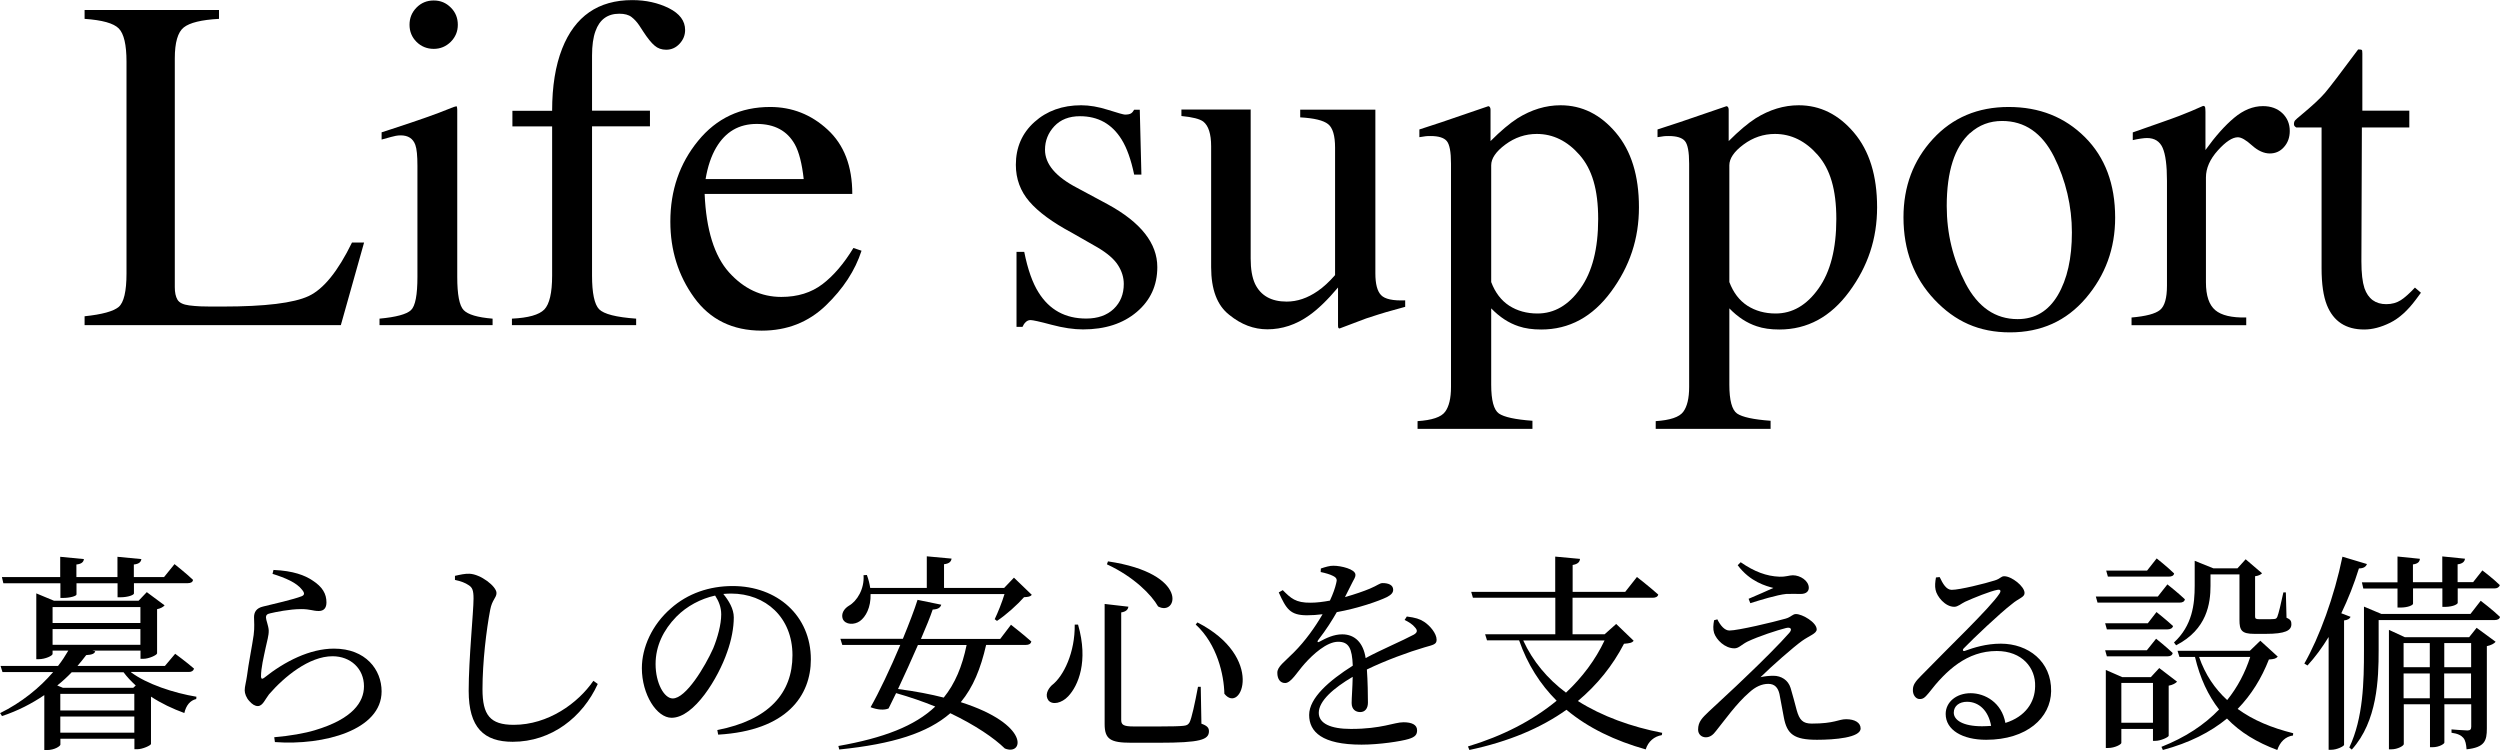
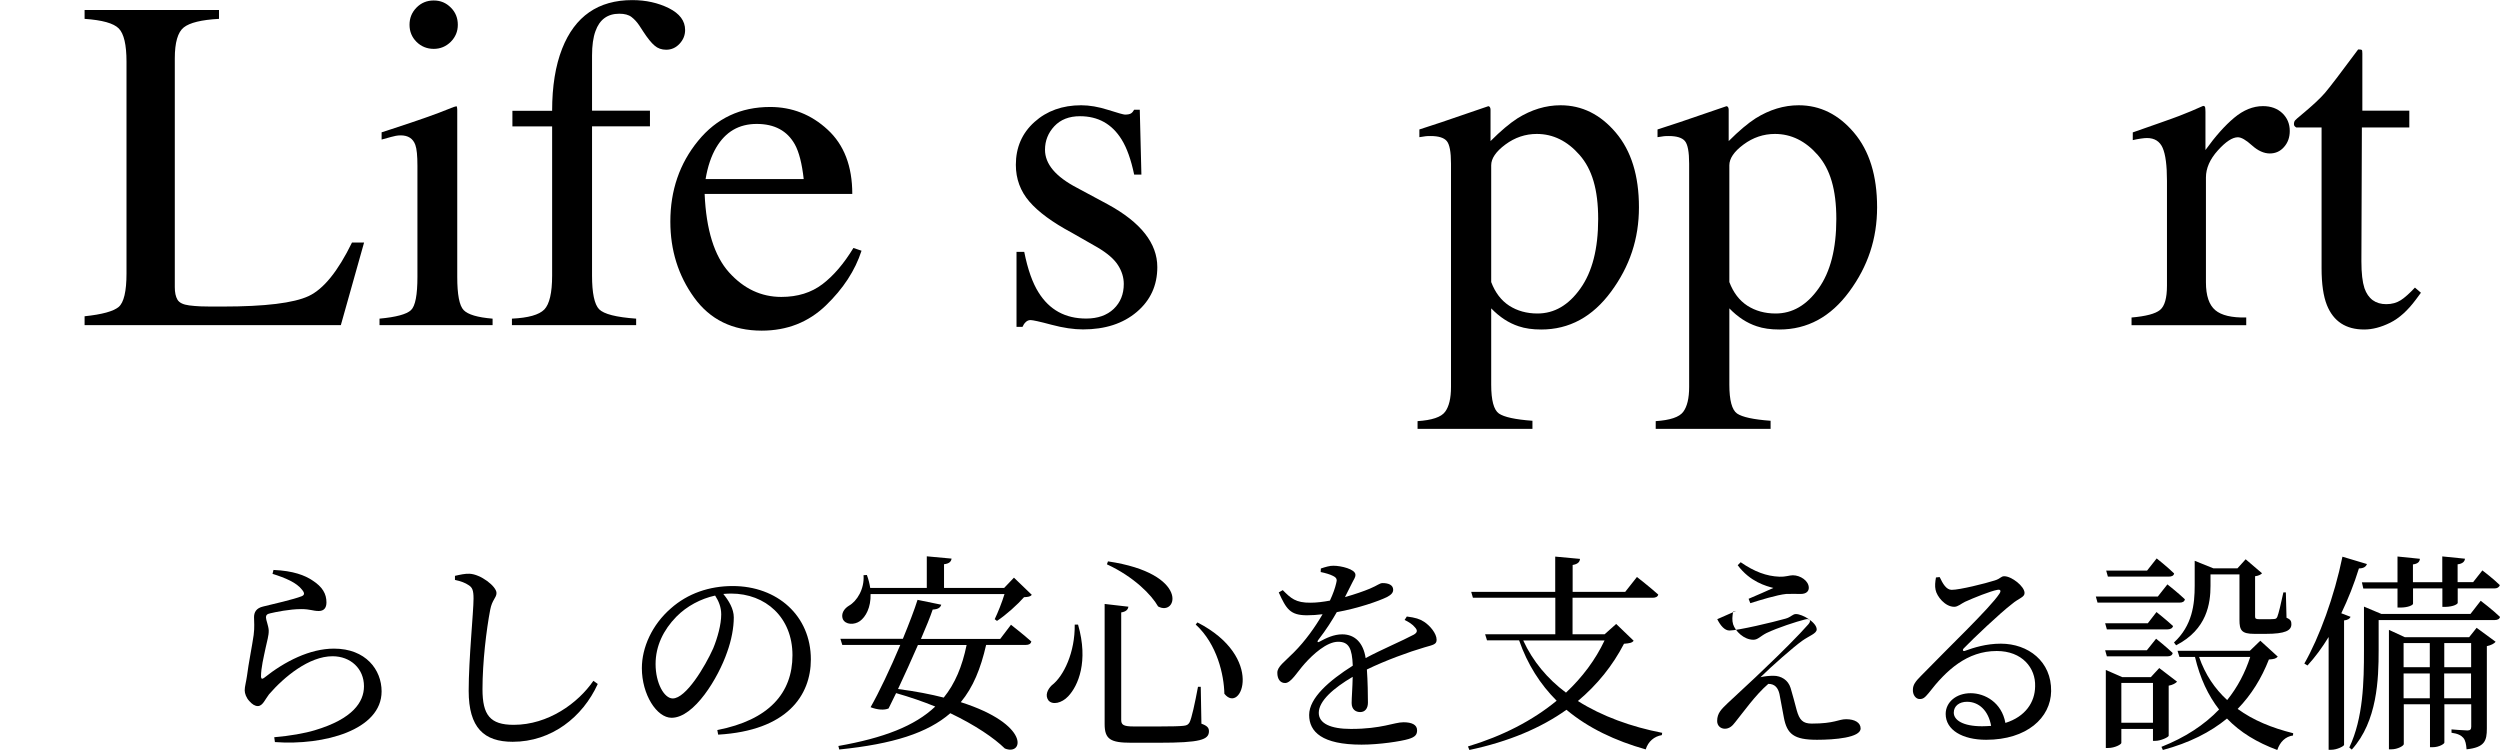
<svg xmlns="http://www.w3.org/2000/svg" id="_レイヤー_2" data-name="レイヤー 2" viewBox="0 0 262.44 78.75">
  <g id="_レイヤー_1-2" data-name="レイヤー 1">
    <g>
      <path d="M8.88,33.2c1.84-.19,3.03-.52,3.58-.98.54-.46.82-1.63.82-3.51V6.47c0-1.77-.27-2.93-.81-3.48s-1.73-.88-3.59-1.01v-.93h14.11v.93c-1.84.1-3.07.4-3.7.9-.63.5-.94,1.59-.94,3.25v24.02c0,.55.09.99.28,1.31.19.32.6.52,1.23.6.37.05.77.08,1.19.1.42.02,1.19.02,2.33.02,4.45,0,7.46-.37,9.02-1.1s3.08-2.6,4.55-5.62h1.27l-2.44,8.67H8.88v-.93Z" />
      <path d="M39.84,33.45c1.74-.16,2.84-.46,3.3-.89s.68-1.6.68-3.5v-11.65c0-1.06-.07-1.79-.22-2.2-.24-.67-.76-1-1.54-1-.18,0-.35.02-.52.05-.17.03-.66.16-1.48.39v-.76l1.05-.34c2.85-.93,4.83-1.63,5.96-2.1.46-.2.75-.29.88-.29.03.11.05.24.05.37v17.53c0,1.86.22,3.02.67,3.49.45.47,1.46.77,3.04.9v.68h-11.87v-.68ZM43.72.8c.49-.5,1.09-.75,1.81-.75s1.3.25,1.79.74c.5.49.74,1.1.74,1.81s-.25,1.29-.74,1.79c-.5.49-1.09.74-1.79.74s-1.32-.25-1.81-.74c-.49-.49-.73-1.09-.73-1.79s.24-1.3.73-1.8Z" />
      <path d="M53.73,33.45c1.73-.08,2.86-.4,3.41-.96.54-.56.82-1.75.82-3.55v-15.67h-4.17v-1.64h4.17c0-2.57.35-4.74,1.05-6.52,1.34-3.4,3.79-5.1,7.36-5.1,1.43,0,2.72.29,3.85.85,1.13.57,1.7,1.33,1.7,2.29,0,.54-.19,1.02-.58,1.44-.39.42-.86.63-1.41.63-.47,0-.88-.14-1.21-.43-.34-.28-.75-.79-1.21-1.5l-.41-.63c-.23-.34-.49-.63-.8-.87-.31-.24-.74-.35-1.29-.35-1.23,0-2.07.61-2.5,1.83-.24.65-.36,1.51-.36,2.56v5.79h6.08v1.64h-6.08v15.67c0,1.84.25,3.02.74,3.53.5.51,1.79.84,3.89.99v.68h-13.04v-.68Z" />
      <path d="M86.88,13.61c1.73,1.59,2.59,3.84,2.59,6.75h-15.5c.16,3.77,1.02,6.51,2.56,8.23,1.55,1.72,3.38,2.58,5.49,2.58,1.71,0,3.15-.45,4.32-1.34,1.17-.89,2.25-2.16,3.25-3.8l.85.29c-.67,2.07-1.92,3.99-3.75,5.75s-4.07,2.64-6.73,2.64c-3.06,0-5.42-1.16-7.09-3.47-1.67-2.31-2.5-4.97-2.5-7.98,0-3.27.97-6.1,2.91-8.47,1.94-2.38,4.46-3.56,7.57-3.56,2.29,0,4.31.79,6.03,2.38ZM75.19,15.48c-.52.88-.9,1.99-1.12,3.32h10.3c-.18-1.63-.49-2.84-.93-3.64-.8-1.43-2.13-2.15-4-2.15s-3.27.82-4.25,2.47Z" />
      <path d="M106.71,26.44h.81c.37,1.86.88,3.28,1.51,4.27,1.14,1.82,2.8,2.73,4.99,2.73,1.22,0,2.18-.34,2.89-1.01.71-.68,1.06-1.55,1.06-2.62,0-.68-.2-1.34-.61-1.98s-1.12-1.25-2.15-1.86l-2.73-1.56c-2-1.07-3.48-2.16-4.42-3.25-.94-1.09-1.42-2.38-1.42-3.86,0-1.82.65-3.32,1.95-4.49s2.94-1.76,4.91-1.76c.86,0,1.81.16,2.84.49,1.03.33,1.62.49,1.75.49.29,0,.5-.04.63-.12.13-.08.24-.21.34-.39h.59l.17,6.81h-.76c-.33-1.58-.77-2.81-1.32-3.69-1.01-1.63-2.47-2.44-4.37-2.44-1.14,0-2.03.35-2.69,1.05-.65.7-.98,1.52-.98,2.47,0,1.5,1.12,2.83,3.37,4l3.22,1.73c3.47,1.89,5.2,4.09,5.2,6.59,0,1.92-.72,3.49-2.16,4.71s-3.32,1.83-5.64,1.83c-.97,0-2.08-.16-3.31-.49s-1.97-.49-2.19-.49c-.2,0-.37.07-.51.21-.15.14-.26.31-.34.5h-.63v-7.89Z" />
-       <path d="M131.29,11.52v15.62c0,1.11.15,1.99.46,2.66.6,1.24,1.71,1.86,3.32,1.86,1.11,0,2.19-.37,3.25-1.1.6-.41,1.21-.97,1.83-1.68v-13.38c0-1.25-.24-2.08-.73-2.47s-1.46-.63-2.93-.71v-.81h7.89v17.19c0,1.11.2,1.87.6,2.28.4.42,1.24.6,2.53.55v.68c-.9.24-1.55.43-1.98.55s-1.13.35-2.12.67c-.42.15-1.35.5-2.78,1.05-.08,0-.13-.04-.15-.11s-.02-.16-.02-.26v-3.93c-1.11,1.32-2.12,2.29-3.03,2.93-1.38.98-2.85,1.46-4.39,1.46-1.42,0-2.75-.5-4-1.52-1.27-.99-1.9-2.66-1.9-5.01v-12.69c0-1.29-.28-2.16-.83-2.59-.36-.27-1.12-.47-2.29-.58v-.68h7.3Z" />
      <path d="M148.8,44.21c1.52-.1,2.49-.42,2.9-.98.41-.55.62-1.42.62-2.61v-23.44c0-1.24-.15-2.03-.45-2.38-.3-.35-.87-.52-1.7-.52-.18,0-.35,0-.5.02-.15.02-.38.05-.67.1v-.81l2.32-.76c.08-.02,1.72-.58,4.91-1.68.08,0,.14.04.18.11.04.07.06.16.06.26v3.29c1.07-1.07,2.02-1.87,2.83-2.39,1.46-.91,2.97-1.37,4.52-1.37,2.25,0,4.18.96,5.8,2.87,1.62,1.91,2.43,4.52,2.43,7.84s-.97,6.2-2.92,8.85c-1.95,2.65-4.39,3.98-7.34,3.98-.91,0-1.7-.11-2.37-.34-1.04-.34-2-.97-2.88-1.88v8.01c0,1.64.27,2.65.81,3.03.54.37,1.71.63,3.52.76v.85h-12.06v-.81ZM158.43,32.09c.84.54,1.83.82,2.97.82,1.76,0,3.26-.87,4.5-2.62,1.25-1.75,1.87-4.18,1.87-7.3s-.65-5.23-1.94-6.71c-1.29-1.48-2.8-2.22-4.5-2.22-1.2,0-2.3.37-3.3,1.11s-1.49,1.47-1.49,2.18v12.26c.42,1.11,1.05,1.93,1.89,2.48Z" />
      <path d="M173.8,44.21c1.52-.1,2.49-.42,2.9-.98.41-.55.62-1.42.62-2.61v-23.44c0-1.24-.15-2.03-.45-2.38-.3-.35-.87-.52-1.7-.52-.18,0-.35,0-.5.02-.15.02-.38.05-.67.1v-.81l2.32-.76c.08-.02,1.72-.58,4.91-1.68.08,0,.14.04.18.11.04.07.06.16.06.26v3.29c1.07-1.07,2.02-1.87,2.83-2.39,1.46-.91,2.97-1.37,4.52-1.37,2.25,0,4.18.96,5.8,2.87,1.62,1.91,2.43,4.52,2.43,7.84s-.97,6.2-2.92,8.85c-1.95,2.65-4.39,3.98-7.34,3.98-.91,0-1.7-.11-2.37-.34-1.04-.34-2-.97-2.88-1.88v8.01c0,1.64.27,2.65.81,3.03.54.37,1.71.63,3.52.76v.85h-12.06v-.81ZM183.43,32.09c.84.54,1.83.82,2.97.82,1.76,0,3.26-.87,4.5-2.62,1.25-1.75,1.87-4.18,1.87-7.3s-.65-5.23-1.94-6.71c-1.29-1.48-2.8-2.22-4.5-2.22-1.2,0-2.3.37-3.3,1.11s-1.49,1.47-1.49,2.18v12.26c.42,1.11,1.05,1.93,1.89,2.48Z" />
-       <path d="M202.91,14.59c2.06-2.24,4.71-3.36,7.95-3.36s5.89,1.06,8.01,3.17c2.12,2.12,3.17,4.93,3.17,8.45,0,3.24-1.03,6.05-3.08,8.45s-4.7,3.59-7.96,3.59-5.77-1.15-7.93-3.44-3.25-5.18-3.25-8.64c0-3.24,1.03-5.98,3.09-8.22ZM206.81,13.96c-1.63,1.48-2.45,4.04-2.45,7.67,0,2.9.66,5.6,1.97,8.11,1.31,2.51,3.14,3.76,5.47,3.76,1.83,0,3.23-.84,4.22-2.51.99-1.68,1.48-3.87,1.48-6.59s-.63-5.47-1.88-7.96c-1.26-2.49-3.07-3.74-5.45-3.74-1.29,0-2.41.42-3.35,1.27Z" />
      <path d="M223.77,33.33c1.5-.13,2.49-.39,2.98-.79s.73-1.25.73-2.55v-11.01c0-1.61-.15-2.76-.45-3.45-.3-.69-.85-1.04-1.65-1.04-.16,0-.38.02-.65.06s-.55.09-.84.16v-.81c.92-.33,1.87-.66,2.85-1s1.65-.59,2.02-.73c.81-.31,1.65-.66,2.51-1.05.11,0,.18.04.21.12.02.08.04.25.04.51v4c1.04-1.45,2.05-2.58,3.02-3.39.97-.81,1.98-1.22,3.02-1.22.83,0,1.51.25,2.03.74.52.5.78,1.12.78,1.87,0,.67-.2,1.23-.6,1.68-.4.46-.9.68-1.5.68s-1.24-.28-1.87-.85c-.63-.57-1.12-.85-1.48-.85-.57,0-1.27.46-2.1,1.38s-1.25,1.87-1.25,2.84v11.01c0,1.4.33,2.37.98,2.92s1.73.8,3.25.77v.81h-12.04v-.81Z" />
      <path d="M252.92,11.62v1.76h-4.98l-.05,14.06c0,1.24.11,2.17.32,2.81.39,1.12,1.16,1.68,2.29,1.68.59,0,1.09-.14,1.53-.42.43-.28.92-.72,1.48-1.32l.63.54-.54.73c-.85,1.14-1.74,1.95-2.69,2.42s-1.86.71-2.73.71c-1.92,0-3.22-.85-3.91-2.56-.37-.93-.56-2.21-.56-3.86v-14.79h-2.66c-.08-.05-.14-.1-.18-.15-.04-.05-.06-.11-.06-.2,0-.16.04-.29.11-.38s.31-.3.7-.62c1.12-.93,1.93-1.68,2.43-2.26.5-.58,1.66-2.1,3.5-4.58.21,0,.34.02.38.05.04.03.06.15.06.37v6.01h4.93Z" />
-       <path d="M13.75,70.57c1.67,1.25,4.51,2.18,6.87,2.57l-.02.24c-.64.15-1.06.66-1.25,1.47-1.21-.44-2.42-1.01-3.5-1.72v4.97c-.02.15-.88.55-1.43.55h-.31v-1.1h-7.77v.62c0,.13-.57.57-1.43.57h-.26v-5.77c-1.3.88-2.77,1.65-4.44,2.2l-.2-.31c2.24-1.1,4.16-2.66,5.57-4.31H.26l-.2-.64h6.03c.42-.53.77-1.08,1.08-1.61h-1.65v.35c0,.18-.75.55-1.47.55h-.24v-6.91l1.85.77h8.89l.86-.9,1.87,1.39c-.13.15-.42.33-.79.4v4.64c-.02.18-.86.57-1.45.57h-.29v-.86h-5.04l.29.07c-.07.24-.33.37-.95.4-.29.37-.59.77-.92,1.14h9.18l1.08-1.28s1.23.9,1.98,1.56c-.07.24-.26.35-.55.35h-6.05ZM.35,61.22l-.15-.64h6.12v-2.13l2.49.24c-.04.29-.22.51-.79.57v1.32h4.31v-2.13l2.51.24c-.04.29-.22.51-.79.57v1.32h3.17l1.1-1.36s1.23.97,1.94,1.65c-.02.24-.24.35-.55.35h-5.65v1.08c0,.15-.59.4-1.43.4h-.29v-1.47h-4.31v1.17c0,.18-.7.37-1.43.37h-.26v-1.54H.35ZM5.52,63.73v1.67h9.22v-1.67H5.52ZM5.52,67.69h9.22v-1.65H5.52v1.65ZM7.53,70.57c-.46.48-.97.95-1.52,1.39l.59.24h7.39l.26-.24c-.48-.44-.92-.9-1.28-1.39h-5.46ZM14.1,72.84h-7.77v1.74h7.77v-1.74ZM14.1,76.91v-1.69h-7.77v1.69h7.77Z" />
      <path d="M28.6,60.27l.11-.44c2.09.09,3.3.57,4.09,1.1,1.06.68,1.47,1.41,1.47,2.31,0,.57-.26.9-.81.9-.62,0-.88-.2-1.85-.2-1.19,0-2.68.31-3.23.44-.37.07-.46.22-.46.44,0,.26.26.86.29,1.34.02.57-.18,1.12-.33,1.87-.2.97-.48,2.05-.48,3.01.02.24.13.26.31.13,2.2-1.76,4.84-3.08,7.35-3.08,3.34,0,5,2.22,5,4.49,0,4.05-6.03,5.7-11.2,5.32l-.07-.51c1.61-.13,3.23-.42,4.25-.73,4-1.19,5.17-2.97,5.17-4.62,0-1.85-1.41-3.15-3.3-3.15-2.46,0-5.08,2.16-6.67,4-.4.51-.66,1.23-1.17,1.23-.31,0-.59-.18-.9-.53-.31-.33-.48-.79-.48-1.12,0-.4.15-.88.24-1.52.15-1.23.55-3.21.7-4.29.11-.84.04-1.36.04-1.87s.22-.95.95-1.12c1.08-.26,3.21-.75,4.05-1.08.31-.13.33-.33.04-.68-.57-.75-1.76-1.25-3.1-1.67Z" />
      <path d="M47.76,60.89v-.44c.57-.13,1.06-.24,1.52-.22,1.17.04,2.84,1.32,2.84,2.02,0,.51-.46.7-.66,1.76-.4,2.09-.81,5.48-.81,8.34,0,2.71.79,3.74,3.28,3.74,3.61,0,6.75-2.27,8.36-4.62l.46.33c-1.58,3.48-4.86,6.07-8.93,6.07-3.01,0-4.62-1.47-4.62-5.35,0-3.34.51-8.3.51-9.68,0-.88-.13-1.17-.51-1.41-.35-.24-.81-.42-1.43-.55Z" />
      <path d="M75.29,76.64c5.44-1.06,7.9-3.89,7.9-7.86s-2.82-6.47-6.45-6.47c-.26,0-.53.02-.81.04.57.7,1.1,1.56,1.1,2.46,0,1.08-.24,2.38-.7,3.65-.92,2.68-3.45,6.89-5.83,6.89-1.56,0-3.12-2.44-3.12-5.21,0-2.16,1.06-4.55,3.04-6.27,1.78-1.58,4.05-2.35,6.49-2.35,4.69,0,8.21,3.12,8.21,7.7,0,3.78-2.49,7.48-9.73,7.9l-.09-.48ZM75.07,62.52c-1.5.33-2.97,1.1-4.07,2.22-1.36,1.39-2.18,3.08-2.18,4.97,0,2,.9,3.61,1.8,3.61,1.39,0,3.39-3.34,4.25-5.26.46-1.12.84-2.51.84-3.56,0-.77-.26-1.39-.64-1.98Z" />
      <path d="M106.11,65.57s1.36,1.06,2.16,1.78c-.07.24-.26.35-.57.35h-4.18c-.57,2.49-1.36,4.44-2.66,6.01,7.37,2.35,6.58,5.68,4.62,4.86-1.1-1.08-3.08-2.44-5.72-3.7-2.38,2.07-5.99,3.23-11.66,3.81l-.09-.37c4.75-.84,8.01-2.09,10.17-4.14-1.25-.51-2.64-.99-4.11-1.41-.29.59-.55,1.14-.79,1.61-.44.2-1.17.15-1.89-.13.86-1.5,2.09-4.09,3.12-6.54h-6.09l-.2-.64h6.56c.66-1.61,1.23-3.1,1.54-4.09l2.49.51c-.09.29-.31.48-.9.51-.26.77-.7,1.85-1.23,3.08h8.32l1.14-1.5ZM108.31,62.45c-.15.18-.37.22-.81.24-.68.77-1.89,1.87-2.84,2.49l-.24-.18c.33-.68.77-1.78,1.03-2.64h-14.06c.04,1.41-.51,2.4-1.12,2.84-.59.42-1.52.4-1.8-.22-.2-.55.13-1.08.64-1.39.86-.48,1.65-1.78,1.54-3.21l.35-.02c.18.48.29.95.35,1.36h5.94v-3.32l2.6.24c-.04.31-.24.53-.79.59v2.49h6.31l1.03-1.08,1.87,1.8ZM96.36,67.71c-.66,1.52-1.41,3.17-2.09,4.62,1.85.24,3.43.55,4.8.9,1.19-1.47,1.94-3.28,2.4-5.52h-5.1Z" />
      <path d="M113.17,65.57c1.12,3.89,0,6.43-1.03,7.52-.68.73-1.67.95-2.09.42-.35-.51-.11-1.1.35-1.56,1.28-.97,2.46-3.5,2.42-6.38h.35ZM118.45,63.7c-.04.29-.24.51-.75.59v11.27c0,.51.2.7,1.3.7h2.73c1.23,0,2.13-.02,2.53-.07.35-.04.48-.13.62-.37.22-.44.55-1.96.88-3.72h.29l.07,3.87c.62.22.79.44.79.79,0,.9-.92,1.21-5.26,1.21h-2.9c-2.18,0-2.79-.37-2.79-1.96v-12.61l2.51.29ZM121.57,63.66c-.68-1.21-2.55-3.12-5.37-4.42l.11-.31c8.65,1.28,7.28,5.85,5.26,4.73ZM128.53,72.84c-.04-1.98-.75-5.21-3.01-7.28l.18-.22c7.13,3.65,4.6,9.7,2.84,7.5Z" />
      <path d="M147.69,64.72c.88.11,1.36.26,1.8.55.62.4,1.32,1.23,1.32,1.89,0,.48-.33.53-1.25.79-1.65.48-4.14,1.39-6.07,2.33.09,1.25.11,2.73.11,3.48,0,.59-.29.99-.81.99-.46,0-.9-.26-.9-.95,0-.55.09-1.63.11-2.75-2.02,1.19-3.56,2.53-3.56,3.78,0,1.12,1.25,1.69,3.37,1.69,3.26,0,4.53-.7,5.52-.7.88,0,1.43.26,1.43.84,0,.42-.15.7-.9.92-.79.24-3.06.59-4.93.59-4.14,0-5.5-1.34-5.5-3.12s2.11-3.61,4.58-5.17c-.07-1.83-.42-2.51-1.54-2.51-1.19,0-2.64,1.32-3.52,2.31-.77.86-1.41,2-2.02,2.02-.53.02-.84-.42-.84-1.06-.02-.66.77-1.17,1.74-2.16,1.19-1.19,2.22-2.64,3.01-4-.55.07-1.1.11-1.63.11-1.78,0-2.18-.66-2.97-2.4l.42-.24c.84.84,1.34,1.34,2.93,1.32.62,0,1.32-.09,2.02-.22.33-.7.55-1.34.66-1.83.11-.37.07-.57-.35-.77-.29-.15-.75-.29-1.28-.4l.02-.37c.44-.15.97-.31,1.34-.29.75,0,2.29.35,2.29.95,0,.31-.18.48-.4.95-.18.35-.44.88-.7,1.39,1.03-.29,1.98-.62,2.6-.88.88-.37,1.03-.59,1.36-.59.57,0,1.1.18,1.1.7,0,.31-.2.53-.66.77-.86.42-2.99,1.17-5.26,1.58-.46.81-1.06,1.78-1.98,2.97-.09.13-.02.24.13.15.73-.4,1.54-.79,2.42-.79,1.36,0,2.22.92,2.46,2.49,1.72-.92,3.83-1.8,5.06-2.46.37-.22.42-.44.11-.77-.22-.29-.66-.57-1.08-.77l.24-.37Z" />
      <path d="M171.49,67.27c-.18.22-.42.26-1.01.31-1.19,2.29-2.79,4.29-4.84,6.01,2.55,1.61,5.61,2.71,8.85,3.34l-.04.24c-.79.13-1.43.66-1.69,1.5-3.19-.9-6.03-2.24-8.32-4.16-2.68,1.91-6.05,3.34-10.19,4.22l-.15-.37c3.65-1.1,6.8-2.73,9.31-4.8-1.72-1.72-3.06-3.81-3.94-6.34h-3.37l-.2-.64h7.37v-3.83h-8.65l-.18-.62h8.82v-3.7l2.6.24c-.02.33-.24.55-.77.64v2.82h5.52l1.23-1.56s1.39,1.08,2.24,1.85c-.07.24-.29.33-.59.33h-8.41v3.83h3.37l1.21-1.08,1.83,1.76ZM159.9,67.23c1.01,2.2,2.55,4.03,4.49,5.48,1.72-1.61,3.1-3.46,4.05-5.48h-8.54Z" />
-       <path d="M180.27,65c.35.7.79,1.19,1.28,1.19.9,0,4.6-.88,5.9-1.25.55-.15.73-.48,1.08-.48.68,0,2.18.88,2.18,1.61,0,.44-.77.66-1.54,1.21-.92.66-3.15,2.62-4.36,3.81.44-.11.97-.15,1.36-.15.81,0,1.54.44,1.8,1.28.22.73.46,1.65.64,2.33.29,1.03.64,1.41,1.58,1.41,2.42,0,2.79-.46,3.61-.46.92,0,1.52.37,1.52.97,0,.97-2.73,1.19-4.58,1.19-2.42,0-3.15-.59-3.48-2.35-.15-.75-.31-1.67-.46-2.46-.15-.64-.48-1.06-1.17-1.06s-1.36.31-2,.9c-1.36,1.17-2.62,2.97-3.48,4.03-.31.42-.64.68-1.08.68s-.81-.31-.81-.81c0-.84.46-1.25,1.1-1.87.9-.86,2.73-2.51,3.83-3.59,1.67-1.58,3.74-3.65,4.64-4.69.35-.4.15-.64-.35-.51-.88.22-2.86.86-4.05,1.43-.64.33-.9.7-1.36.7-1.01,0-1.89-.9-2.13-1.61-.13-.42-.09-.86,0-1.34l.33-.09ZM182.42,59.33l.31-.31c1.43.99,2.71,1.47,4.07,1.52.7.02,1.03-.15,1.41-.15.77,0,1.67.57,1.67,1.32,0,.33-.24.64-.84.64-.53,0-.95-.02-1.52,0-.97.09-2.86.68-3.78.97l-.18-.46c.88-.37,1.94-.84,2.6-1.14-.77-.2-2.44-.64-3.74-2.38Z" />
+       <path d="M180.27,65c.35.7.79,1.19,1.28,1.19.9,0,4.6-.88,5.9-1.25.55-.15.73-.48,1.08-.48.68,0,2.18.88,2.18,1.61,0,.44-.77.66-1.54,1.21-.92.66-3.15,2.62-4.36,3.81.44-.11.97-.15,1.36-.15.81,0,1.54.44,1.8,1.28.22.73.46,1.65.64,2.33.29,1.03.64,1.41,1.58,1.41,2.42,0,2.79-.46,3.61-.46.92,0,1.52.37,1.52.97,0,.97-2.73,1.19-4.58,1.19-2.42,0-3.15-.59-3.48-2.35-.15-.75-.31-1.67-.46-2.46-.15-.64-.48-1.06-1.17-1.06c-1.36,1.17-2.62,2.97-3.48,4.03-.31.42-.64.68-1.08.68s-.81-.31-.81-.81c0-.84.46-1.25,1.1-1.87.9-.86,2.73-2.51,3.83-3.59,1.67-1.58,3.74-3.65,4.64-4.69.35-.4.15-.64-.35-.51-.88.22-2.86.86-4.05,1.43-.64.33-.9.7-1.36.7-1.01,0-1.89-.9-2.13-1.61-.13-.42-.09-.86,0-1.34l.33-.09ZM182.42,59.33l.31-.31c1.43.99,2.71,1.47,4.07,1.52.7.02,1.03-.15,1.41-.15.77,0,1.67.57,1.67,1.32,0,.33-.24.64-.84.64-.53,0-.95-.02-1.52,0-.97.09-2.86.68-3.78.97l-.18-.46c.88-.37,1.94-.84,2.6-1.14-.77-.2-2.44-.64-3.74-2.38Z" />
      <path d="M203.63,60.6c.31.66.68,1.32,1.25,1.32.84,0,3.5-.66,4.53-.99.59-.18.64-.44.99-.44.77,0,2.13,1.06,2.13,1.76,0,.46-.59.53-1.34,1.17-1.21.92-4.07,3.63-5.04,4.64-.18.18-.07.35.13.26.92-.33,2.2-.75,3.76-.75,2.88,0,5.33,1.87,5.28,4.99-.04,2.79-2.55,5.1-6.82,5.1-2.49,0-4.25-1.03-4.25-2.71,0-1.25,1.12-2.18,2.62-2.18s3.26.97,3.65,3.12c2.11-.66,3.1-2.18,3.12-3.83.07-1.94-1.36-3.72-4.03-3.72-3.12,0-5.3,2.02-7.15,4.42-.4.48-.59.64-.97.62-.35,0-.73-.42-.68-1.03.02-.46.26-.81.84-1.39,3.08-3.17,7.24-7.13,8.23-8.62.24-.35.09-.48-.2-.42-.73.13-2.49.84-3.39,1.25-.42.2-.75.53-1.14.53-.97,0-1.83-1.1-1.96-1.78-.09-.4-.04-.84.04-1.3l.37-.04ZM209.02,76.2c-.29-1.63-1.3-2.53-2.53-2.53-.81,0-1.39.44-1.39,1.14,0,.79.97,1.43,2.97,1.43.33,0,.64-.02.95-.04Z" />
      <path d="M227.53,61.35s1.14.9,1.83,1.56c-.04.24-.24.35-.55.35h-8.62l-.18-.64h6.51l1.01-1.28ZM225.46,65.44l.92-1.19s1.06.84,1.74,1.47c-.07.24-.29.35-.59.35h-6.36l-.18-.64h4.47ZM221.17,68.9l-.18-.64h4.38l.97-1.21s1.08.86,1.74,1.5c-.04.24-.24.35-.55.35h-6.36ZM227.66,77.24c-.02.15-.84.53-1.39.53h-.26v-1.25h-3.32v1.47c0,.15-.68.53-1.39.53h-.24v-8.19l1.72.75h3.01l.88-.95,1.87,1.43c-.13.15-.46.35-.88.42v5.26ZM221.28,60.54l-.18-.64h4.29l1.01-1.28s1.14.9,1.83,1.58c-.04.24-.26.33-.55.33h-6.4ZM226.01,75.87v-4.18h-3.32v4.18h3.32ZM239.1,68.94c-.18.2-.4.26-.92.29-.77,1.96-1.83,3.7-3.28,5.19,1.63,1.19,3.61,2,5.83,2.55l-.02.24c-.79.11-1.36.66-1.65,1.52-2.13-.79-3.89-1.85-5.28-3.3-1.74,1.43-3.94,2.55-6.73,3.3l-.15-.33c2.46-.97,4.49-2.29,6.05-3.92-1.14-1.47-2-3.28-2.53-5.52h-1.63l-.2-.64h7.59l1.1-1.06,1.83,1.67ZM228.21,67.45c1.94-1.78,2.18-4.03,2.18-5.96v-2.62l1.96.79h2.53l.86-.95,1.72,1.47c-.13.13-.33.26-.73.31v4.22c0,.22.07.29.42.29h.81c.35,0,.66,0,.79-.02.15-.02.22-.04.31-.22.13-.31.4-1.43.64-2.57h.26l.07,2.66c.44.18.51.37.51.68,0,.66-.64,1.01-2.68,1.01h-1.21c-1.34,0-1.56-.37-1.56-1.47v-4.77h-3.04v1.19c0,1.83-.35,4.58-3.61,6.25l-.22-.29ZM230.85,68.96c.64,1.85,1.65,3.34,2.95,4.53,1.08-1.34,1.89-2.88,2.42-4.53h-5.37Z" />
      <path d="M246.75,64.76c-.07.18-.29.33-.68.37v13.07c-.02.13-.73.51-1.36.51h-.26v-11.84c-.68,1.12-1.43,2.13-2.22,2.99l-.33-.2c1.58-2.77,3.15-7.06,4-11.22l2.57.77c-.09.26-.33.46-.84.46-.51,1.65-1.14,3.23-1.85,4.71l.97.37ZM260.42,63.07s1.28.97,2.02,1.69c-.04.22-.26.33-.55.33h-12.19v3.19c0,2.99-.13,7.44-2.82,10.41l-.26-.22c1.47-3.1,1.54-6.93,1.54-10.19v-4.6l1.83.77h9.35l1.08-1.39ZM247.94,61.13h3.74v-2.71l2.35.24c-.02.31-.22.53-.73.59v1.87h3.08v-2.71l2.38.24c-.02.29-.24.53-.77.59v1.87h1.63l.97-1.23s1.14.86,1.83,1.54c-.07.24-.29.35-.55.35h-3.87v1.52c0,.11-.4.4-1.32.42h-.29v-1.94h-3.08v1.61c0,.13-.48.4-1.34.4h-.29v-2h-3.59l-.15-.66ZM259.98,65.9l2,1.47c-.13.18-.48.37-.92.46v8.65c0,1.28-.22,1.98-2.13,2.18-.04-.51-.11-.92-.33-1.19-.22-.26-.57-.46-1.25-.55v-.35s1.32.11,1.67.11c.31,0,.4-.13.4-.4v-2.35h-2.82v4.03c0,.11-.51.48-1.25.48h-.26v-4.51h-2.75v4.18c0,.18-.64.55-1.3.55h-.26v-12.54l1.67.77h6.75l.79-.99ZM252.32,67.51v2.53h2.75v-2.53h-2.75ZM255.07,73.3v-2.6h-2.75v2.6h2.75ZM256.59,67.51v2.53h2.82v-2.53h-2.82ZM259.4,73.3v-2.6h-2.82v2.6h2.82Z" />
    </g>
  </g>
</svg>